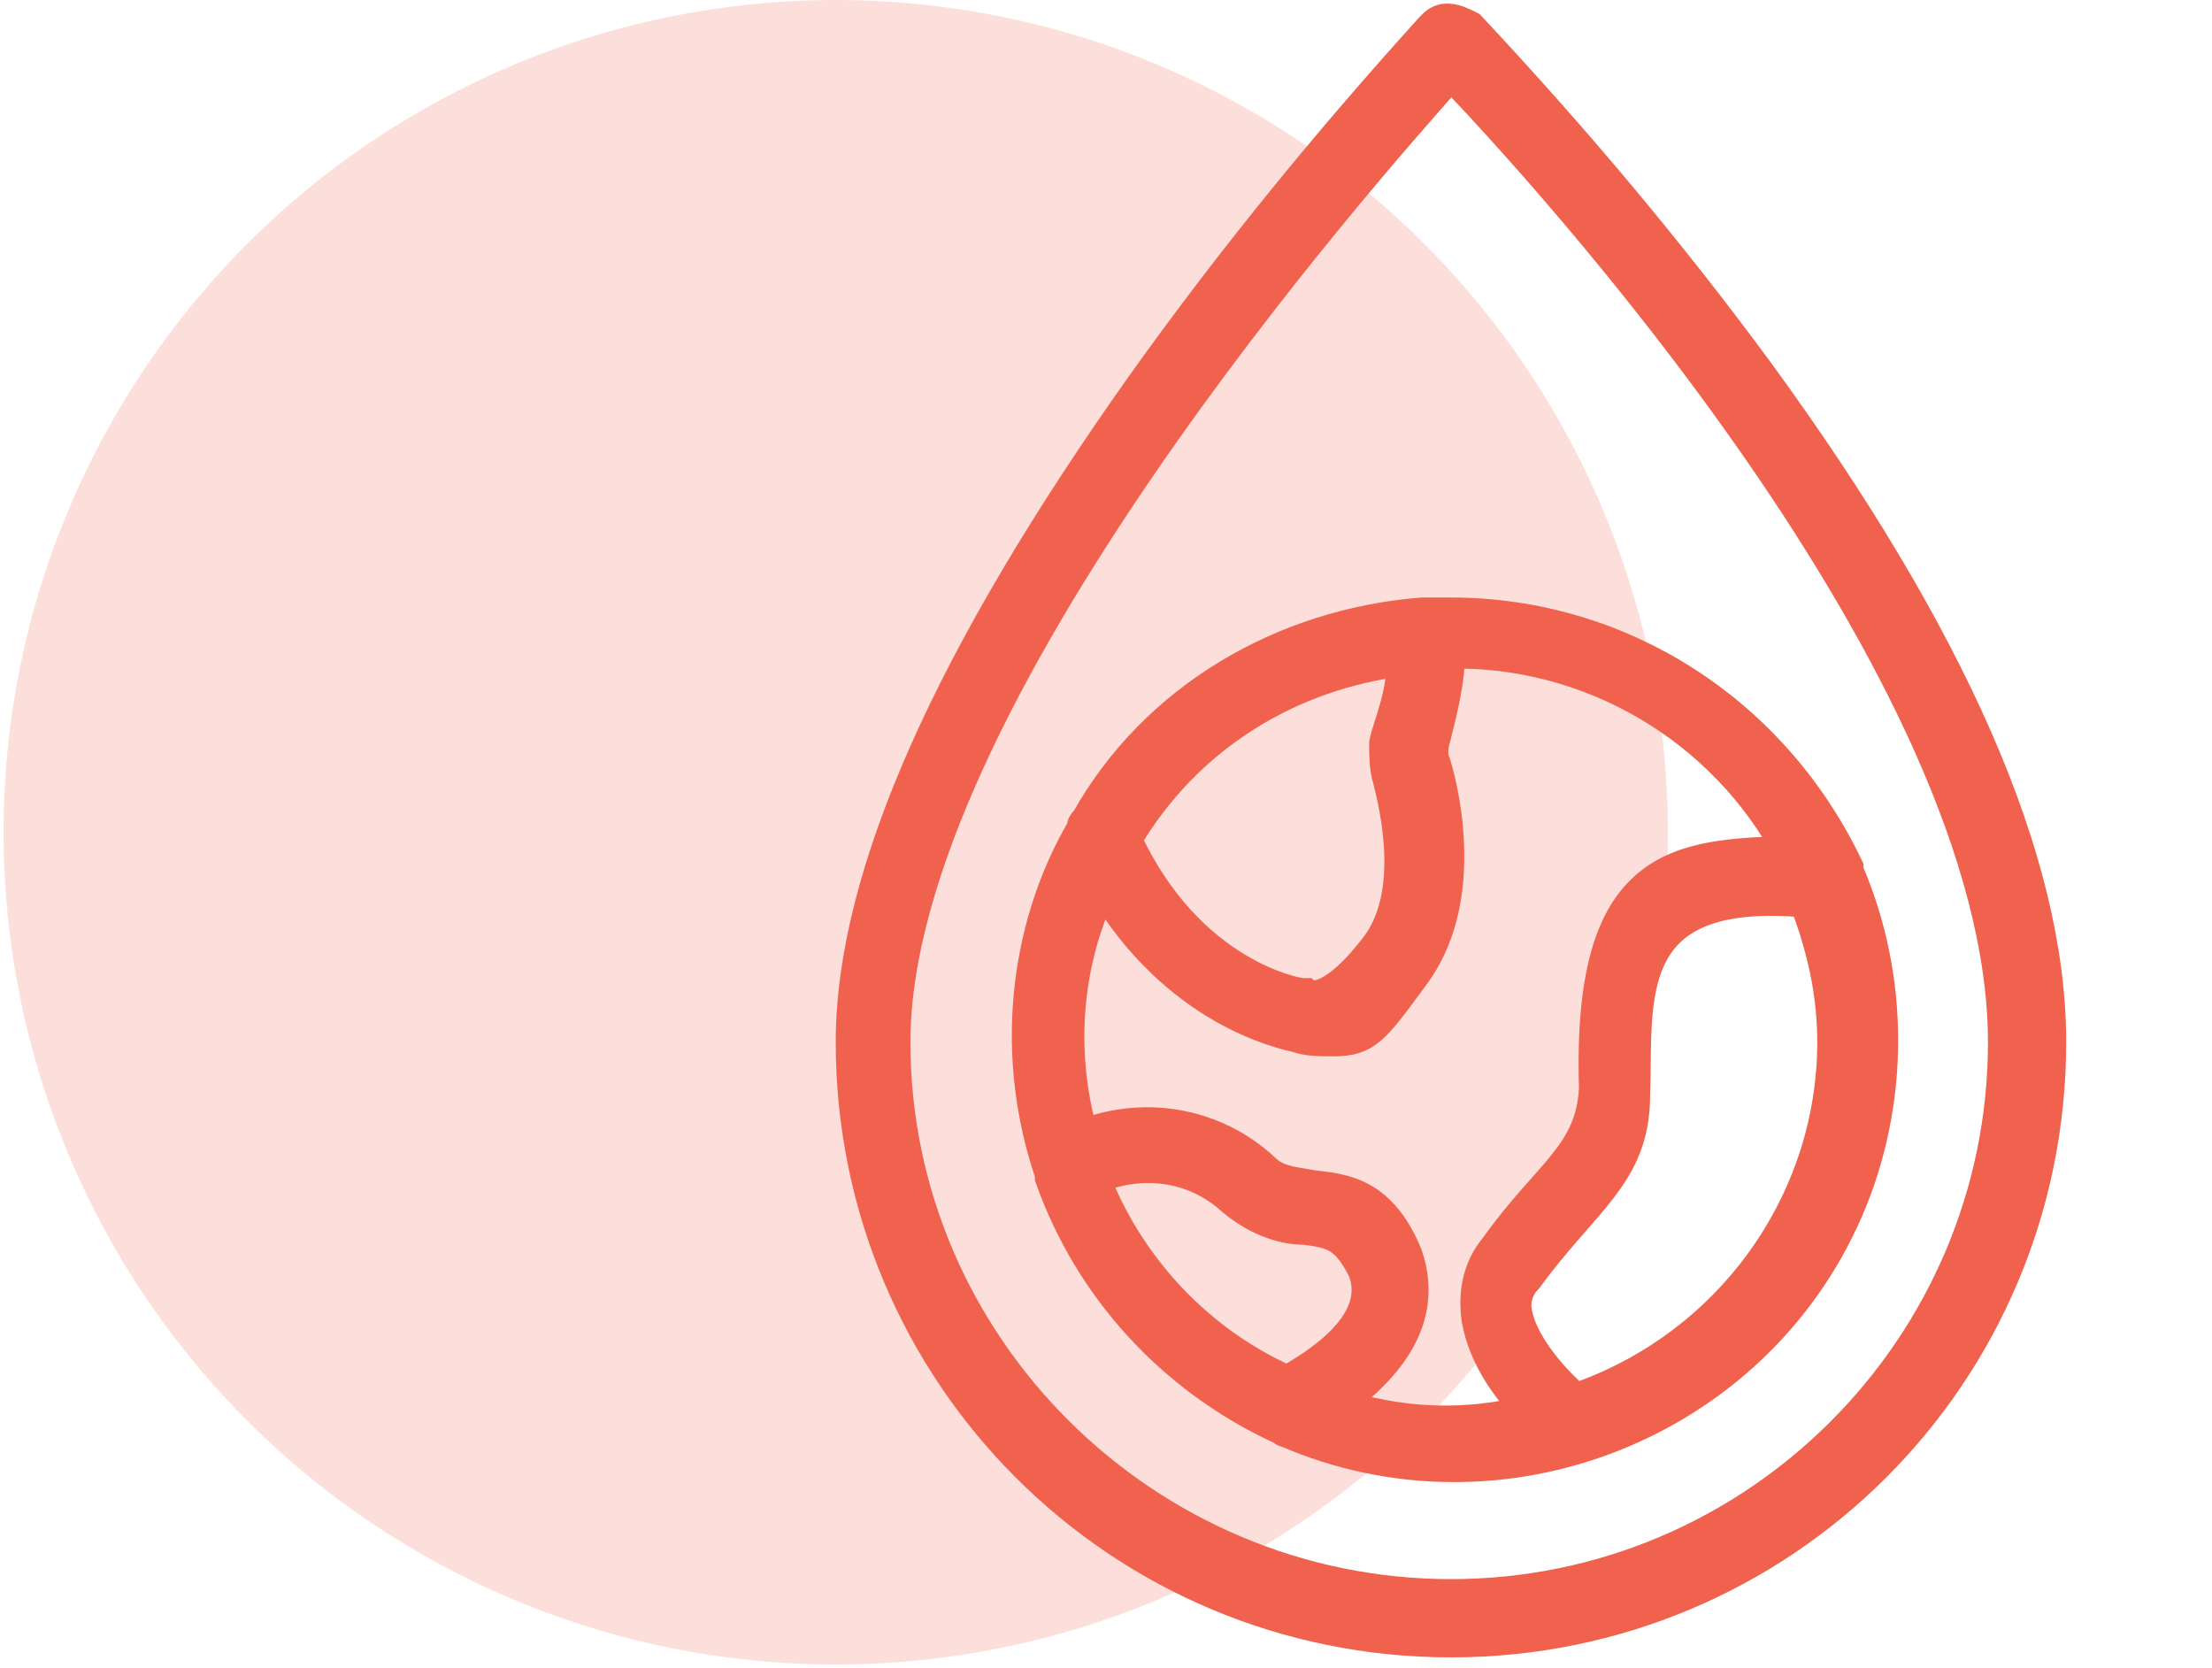
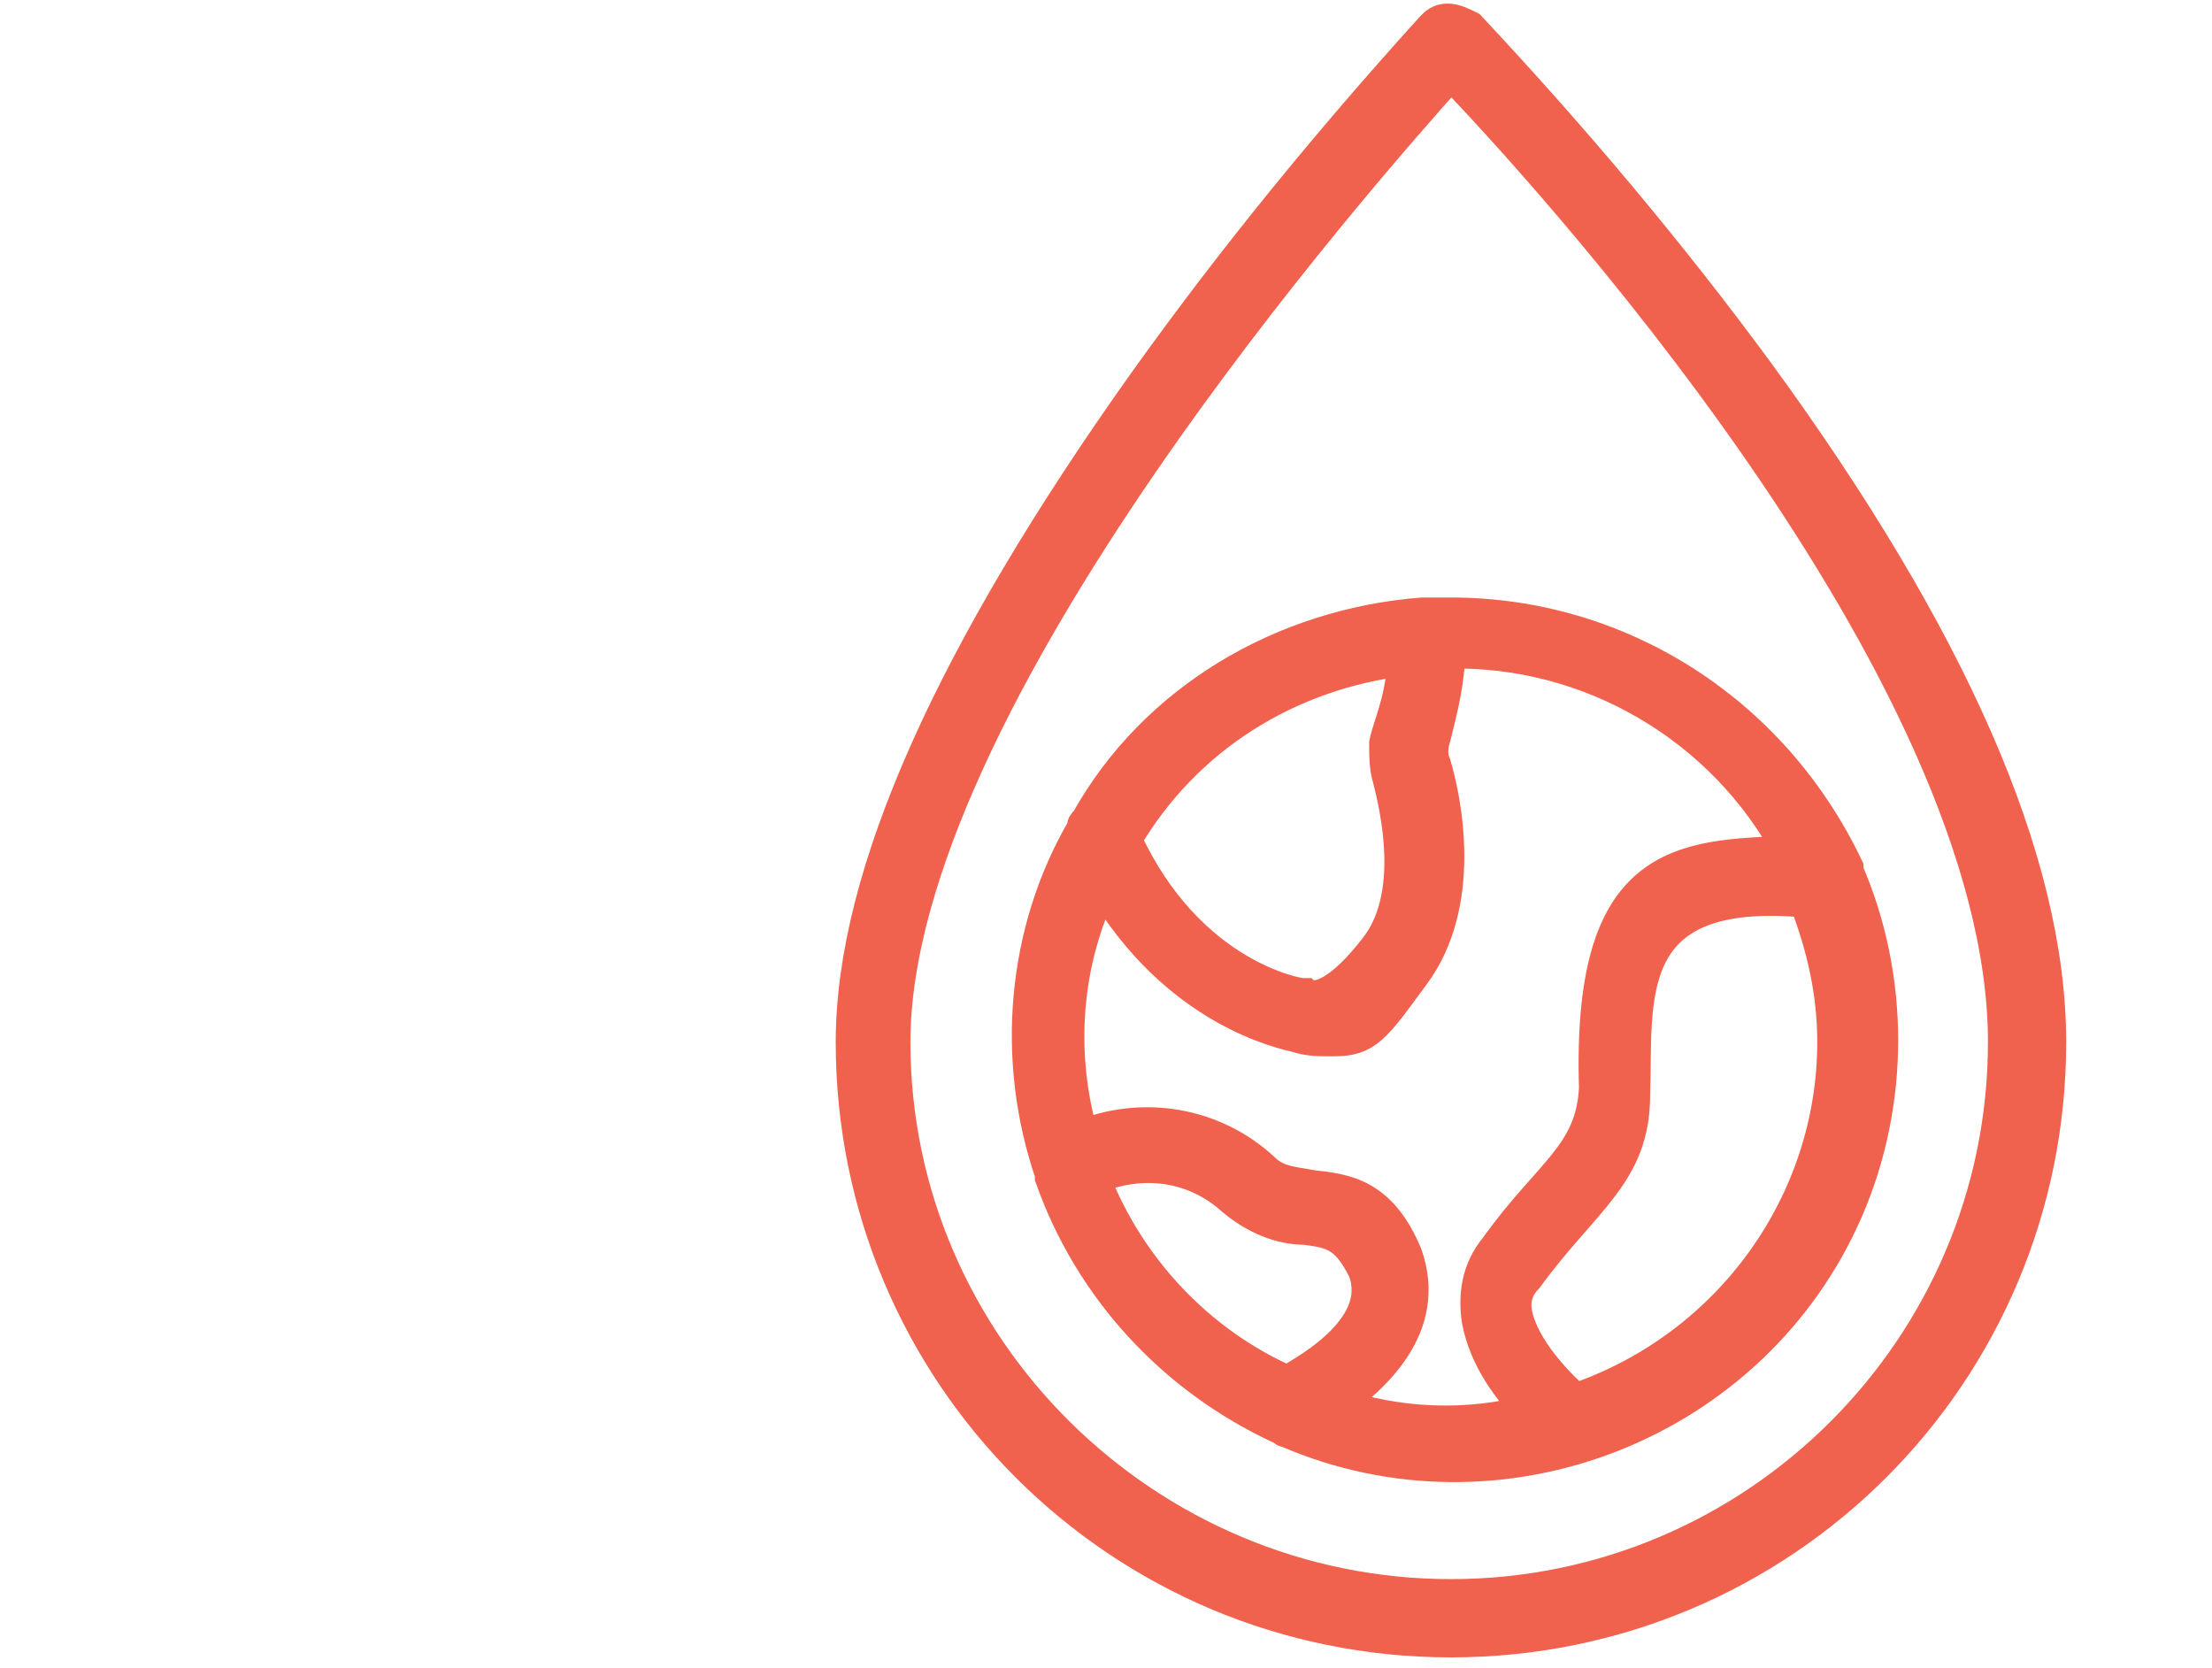
<svg xmlns="http://www.w3.org/2000/svg" version="1.1" id="fondo_Imagen" x="0px" y="0px" viewBox="0 0 62.2 46.9" style="enable-background:new 0 0 62.2 46.9;" xml:space="preserve">
  <style type="text/css">
	.st0{opacity:0.2;fill:#F0614E;enable-background:new    ;}
	.st1{fill:#F0614E;stroke:#F0614E;stroke-miterlimit:10;}
</style>
-   <circle class="st0" cx="23.5" cy="23.4" r="23.4" />
  <g>
    <path class="st1" d="M40.8,17.3c-0.2,0-0.4,0-0.6,0c-0.1,0-0.1,0-0.2,0c-3.9,0.3-7.5,2.4-9.4,5.8c-0.1,0.1-0.1,0.1-0.1,0.2   c-1.7,2.9-2,6.5-0.9,9.7c0,0,0,0.1,0,0.1l0,0c1.1,3.1,3.4,5.6,6.4,7c0.1,0,0.1,0.1,0.2,0.1c6,2.6,13.1-0.2,15.7-6.2   c1.3-3,1.3-6.5,0-9.5c0,0,0-0.1,0-0.1C49.8,20,45.5,17.3,40.8,17.3z M39.5,18.5c0,1.1-0.4,1.9-0.5,2.4c0,0.3,0,0.7,0.1,1   c0.2,0.8,0.8,3.3-0.4,4.8c-1.4,1.8-2,1.3-2,1.3l-0.1,0c-0.1,0-3.2-0.5-5-4.4C33.3,20.7,36.2,18.9,39.5,18.5L39.5,18.5z M30.7,33.1   c1.4-0.6,2.9-0.4,4,0.6c0.6,0.5,1.3,0.8,2,0.8c0.8,0.1,1.2,0.2,1.7,1.2c0.6,1.6-1.5,2.8-2.2,3.2C33.7,37.8,31.7,35.7,30.7,33.1z    M37.5,39.5c1.1-0.8,2.7-2.2,2-4.2c-0.7-1.7-1.7-1.8-2.6-1.9c-0.5-0.1-1-0.1-1.4-0.5c-1.4-1.3-3.4-1.6-5.1-0.9   c-0.7-2.4-0.5-5,0.6-7.2c2.1,3.6,5.1,4.2,5.5,4.3c0.3,0.1,0.6,0.1,1,0.1c0.9,0,1.1-0.3,2.2-1.8c1.5-2,0.9-4.9,0.6-5.9   c-0.1-0.2-0.1-0.5,0-0.8c0.2-0.8,0.4-1.6,0.4-2.4l0,0c4-0.1,7.8,2.1,9.7,5.7c-3.2,0.1-5.7,0.2-5.5,6.6c-0.1,1.9-1.3,2.4-2.8,4.5   c-0.5,0.6-0.6,1.3-0.5,2c0.2,1.1,0.9,2,1.5,2.6C41.2,40.2,39.3,40.1,37.5,39.5L37.5,39.5z M44.3,39.4c-0.6-0.5-1.5-1.5-1.7-2.4   c-0.1-0.4,0-0.8,0.3-1.1c1.6-2.2,3-2.9,3-5.1c0.1-2.6-0.5-6,4.9-5.5c0.5,1.3,0.8,2.6,0.8,4C51.6,33.8,48.7,37.9,44.3,39.4   L44.3,39.4z" />
    <path class="st1" d="M40.7,0.6c-0.2,0-0.3,0.1-0.4,0.2c-2.9,3.2-5.6,6.5-8.1,10C26.8,18.4,24,24.6,24,29.3   c0,9.3,7.5,16.8,16.8,16.8s16.8-7.5,16.8-16.8l0,0c0-5.1-2.8-11.4-8.2-18.8c-2.5-3.4-5.2-6.6-8.1-9.7C41.1,0.7,40.9,0.6,40.7,0.6z    M56.4,29.3c0,8.6-7,15.6-15.6,15.6s-15.7-7-15.7-15.6l0,0c0-9.6,13.2-24.5,15.7-27.3C43.3,4.6,56.4,18.8,56.4,29.3L56.4,29.3z" />
  </g>
</svg>